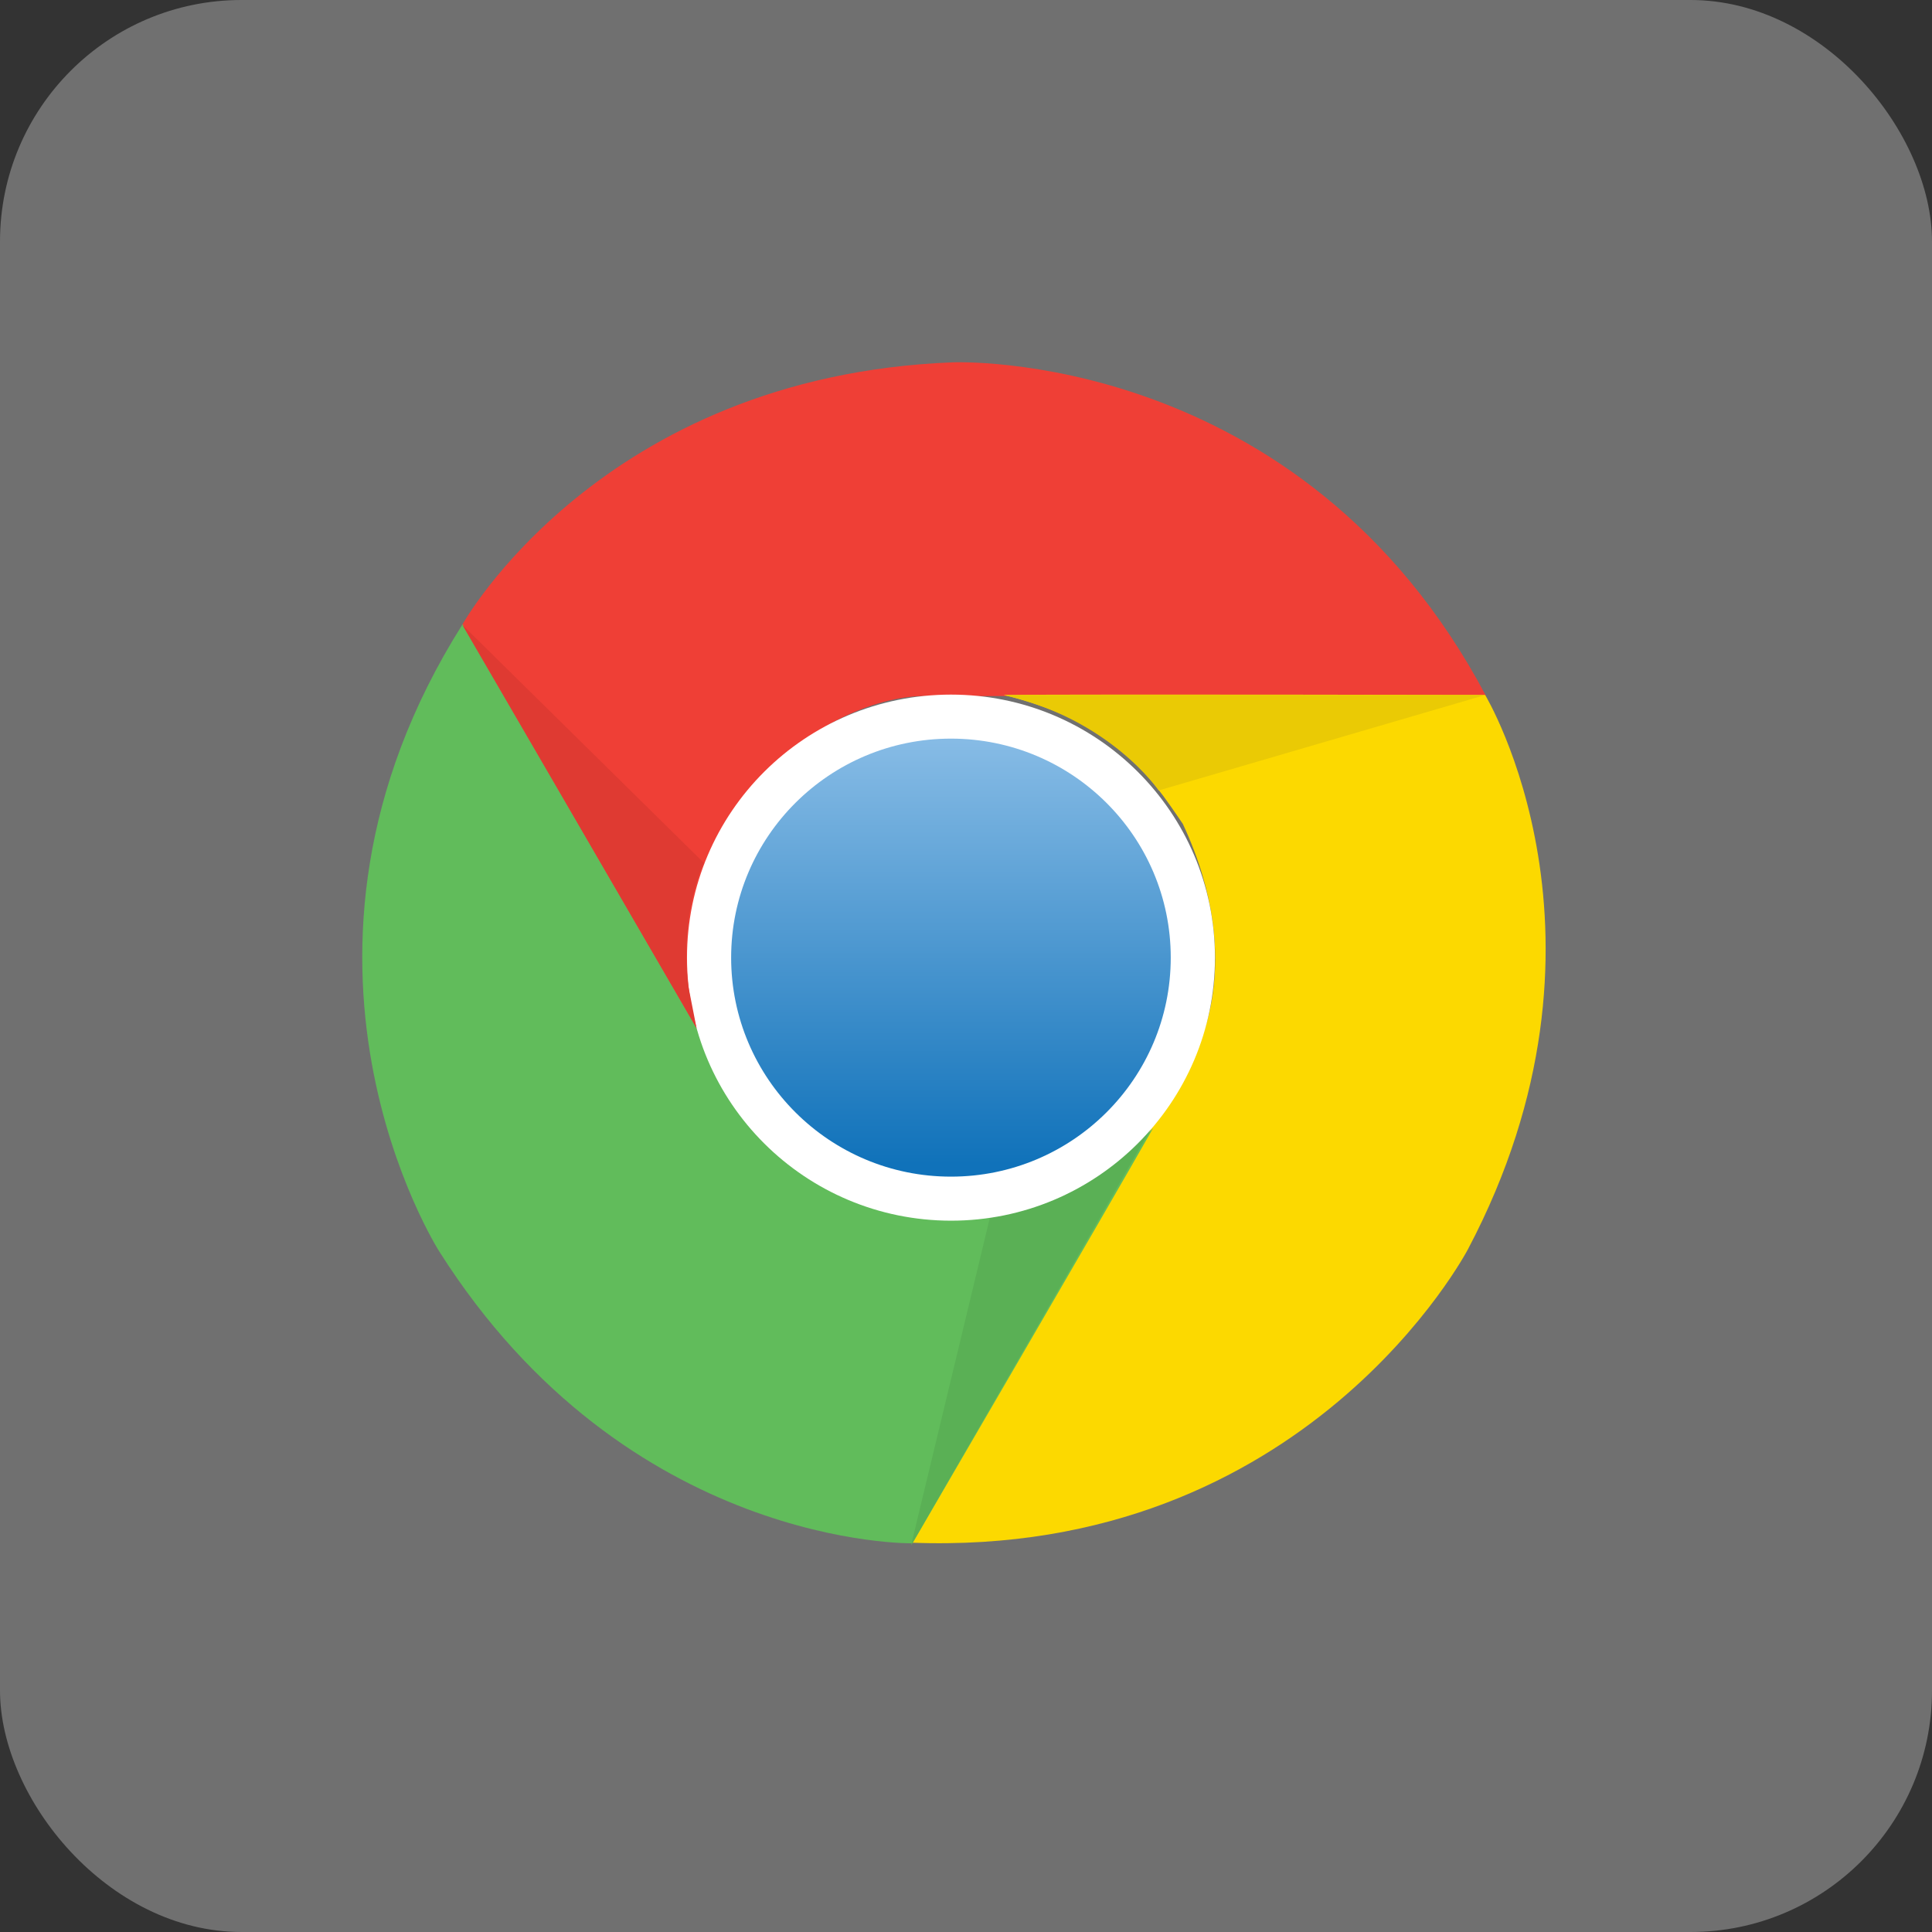
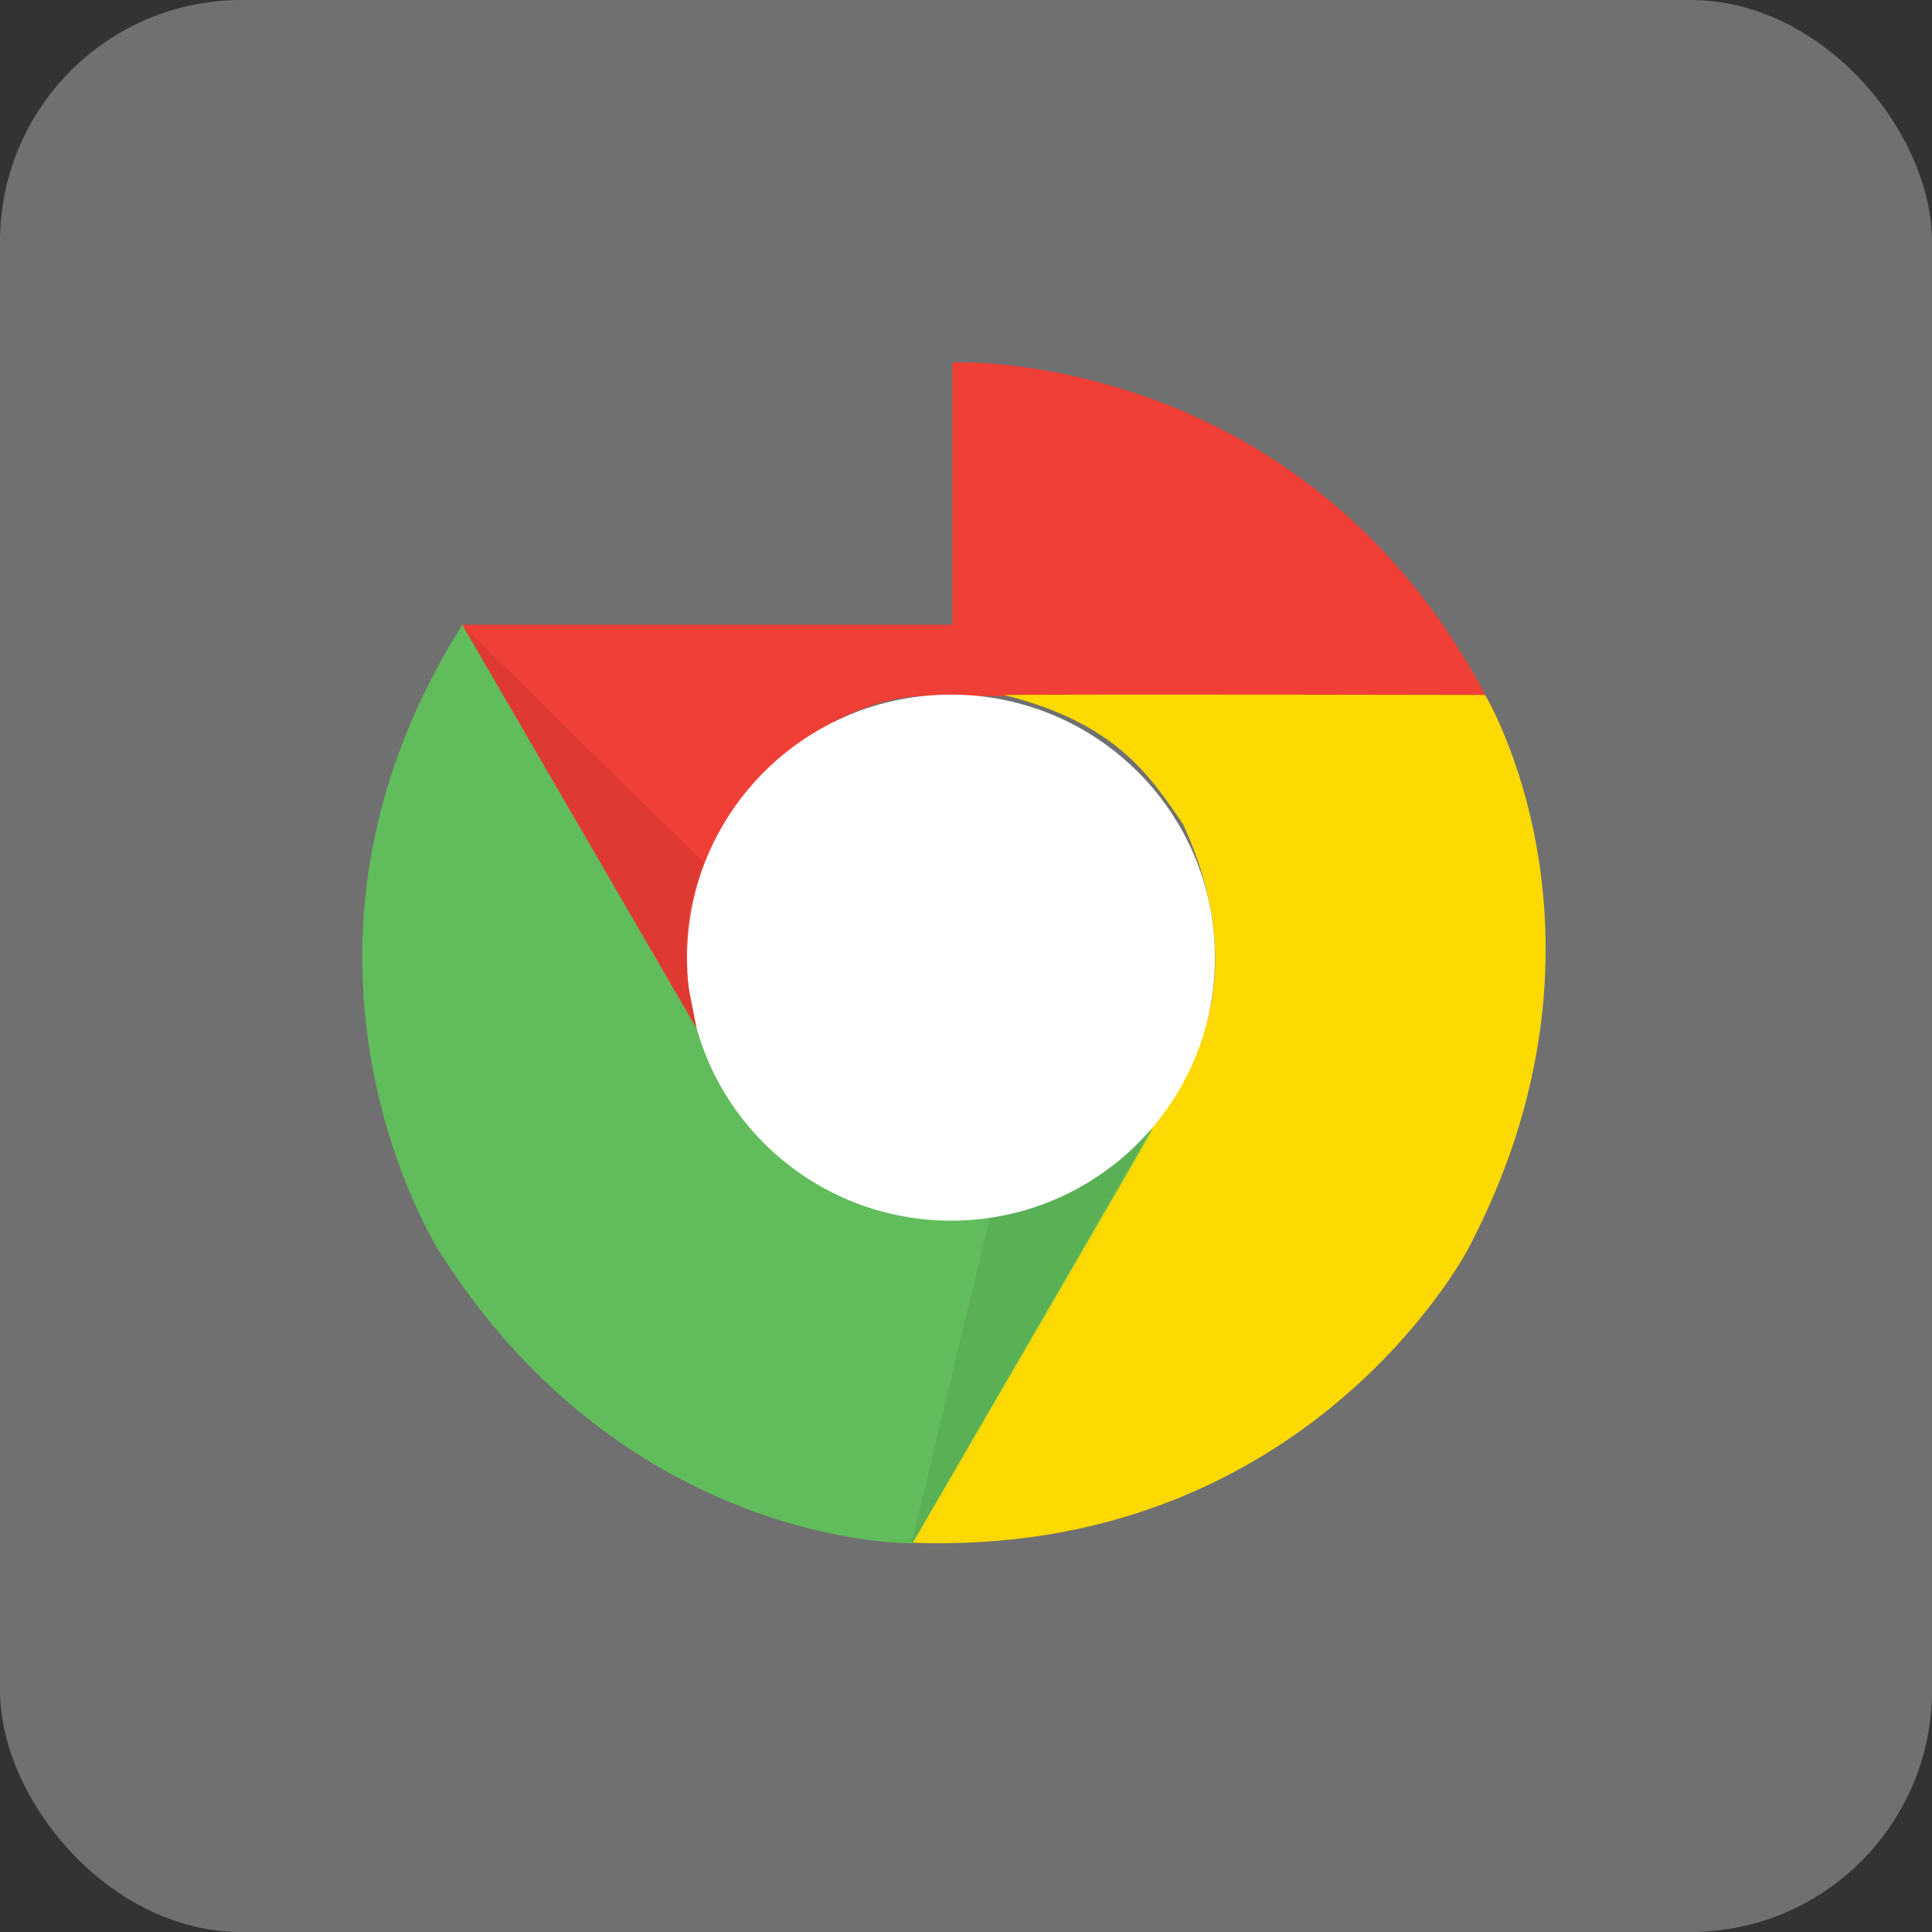
<svg xmlns="http://www.w3.org/2000/svg" width="80" height="80" viewBox="0 0 80 80" fill="none">
  <rect x="0" y="0" width="80" height="80" fill="#333333" stroke="none" />
  <rect width="80" height="80" rx="10" fill="white" fill-opacity="0.3" />
-   <path d="M39.436 15.004C39.436 15.004 53.878 14.359 61.535 28.823H38.207C38.207 28.823 33.805 28.681 30.044 34.002C28.964 36.236 27.803 38.537 29.106 43.071C27.229 39.903 19.141 25.869 19.141 25.869C19.141 25.869 24.846 15.576 39.436 15.004H39.436Z" fill="#EF3F36" />
+   <path d="M39.436 15.004C39.436 15.004 53.878 14.359 61.535 28.823H38.207C38.207 28.823 33.805 28.681 30.044 34.002C28.964 36.236 27.803 38.537 29.106 43.071C27.229 39.903 19.141 25.869 19.141 25.869H39.436Z" fill="#EF3F36" />
  <path d="M60.788 51.723C60.788 51.723 54.123 64.512 37.73 63.879C39.756 60.388 49.397 43.751 49.397 43.751C49.397 43.751 51.727 40.024 48.979 34.117C47.581 32.065 46.156 29.919 41.565 28.776C45.259 28.742 61.496 28.776 61.496 28.776C61.496 28.776 67.58 38.847 60.788 51.723Z" fill="#FCD900" />
  <path d="M18.191 51.823C18.191 51.823 10.406 39.68 19.156 25.848C21.175 29.34 30.816 45.977 30.816 45.977C30.816 45.977 32.896 49.852 39.398 50.43C41.876 50.248 44.455 50.094 47.75 46.71C45.933 49.912 37.784 63.905 37.784 63.905C37.784 63.905 25.982 64.121 18.191 51.823H18.191Z" fill="#61BC5B" />
  <path d="M37.723 64L41.004 50.357C41.004 50.357 44.609 50.074 47.634 46.771C45.757 50.061 37.723 64 37.723 64Z" fill="#5AB055" />
  <path d="M28.447 39.654C28.447 33.64 33.342 28.762 39.378 28.762C45.414 28.762 50.309 33.64 50.309 39.654C50.309 45.668 45.414 50.546 39.378 50.546C33.342 50.539 28.447 45.668 28.447 39.654Z" fill="white" />
-   <path d="M30.275 39.653C30.275 34.648 34.347 30.585 39.377 30.585C44.4 30.585 48.478 34.642 48.478 39.653C48.478 44.659 44.407 48.722 39.377 48.722C34.353 48.722 30.275 44.659 30.275 39.653Z" fill="url(#paint0_linear_5344_3089)" />
-   <path d="M61.489 28.782L47.979 32.731C47.979 32.731 45.94 29.751 41.559 28.782C45.36 28.762 61.489 28.782 61.489 28.782Z" fill="#EACA05" />
  <path d="M28.843 42.574C26.945 39.298 19.141 25.87 19.141 25.87L29.147 35.732C29.147 35.732 28.12 37.838 28.505 40.852L28.843 42.574H28.843Z" fill="#DF3A32" />
  <defs>
    <linearGradient id="paint0_linear_5344_3089" x1="39.376" y1="30.713" x2="39.376" y2="48.176" gradientUnits="userSpaceOnUse">
      <stop stop-color="#86BBE5" />
      <stop offset="1" stop-color="#1072BA" />
    </linearGradient>
  </defs>
</svg>